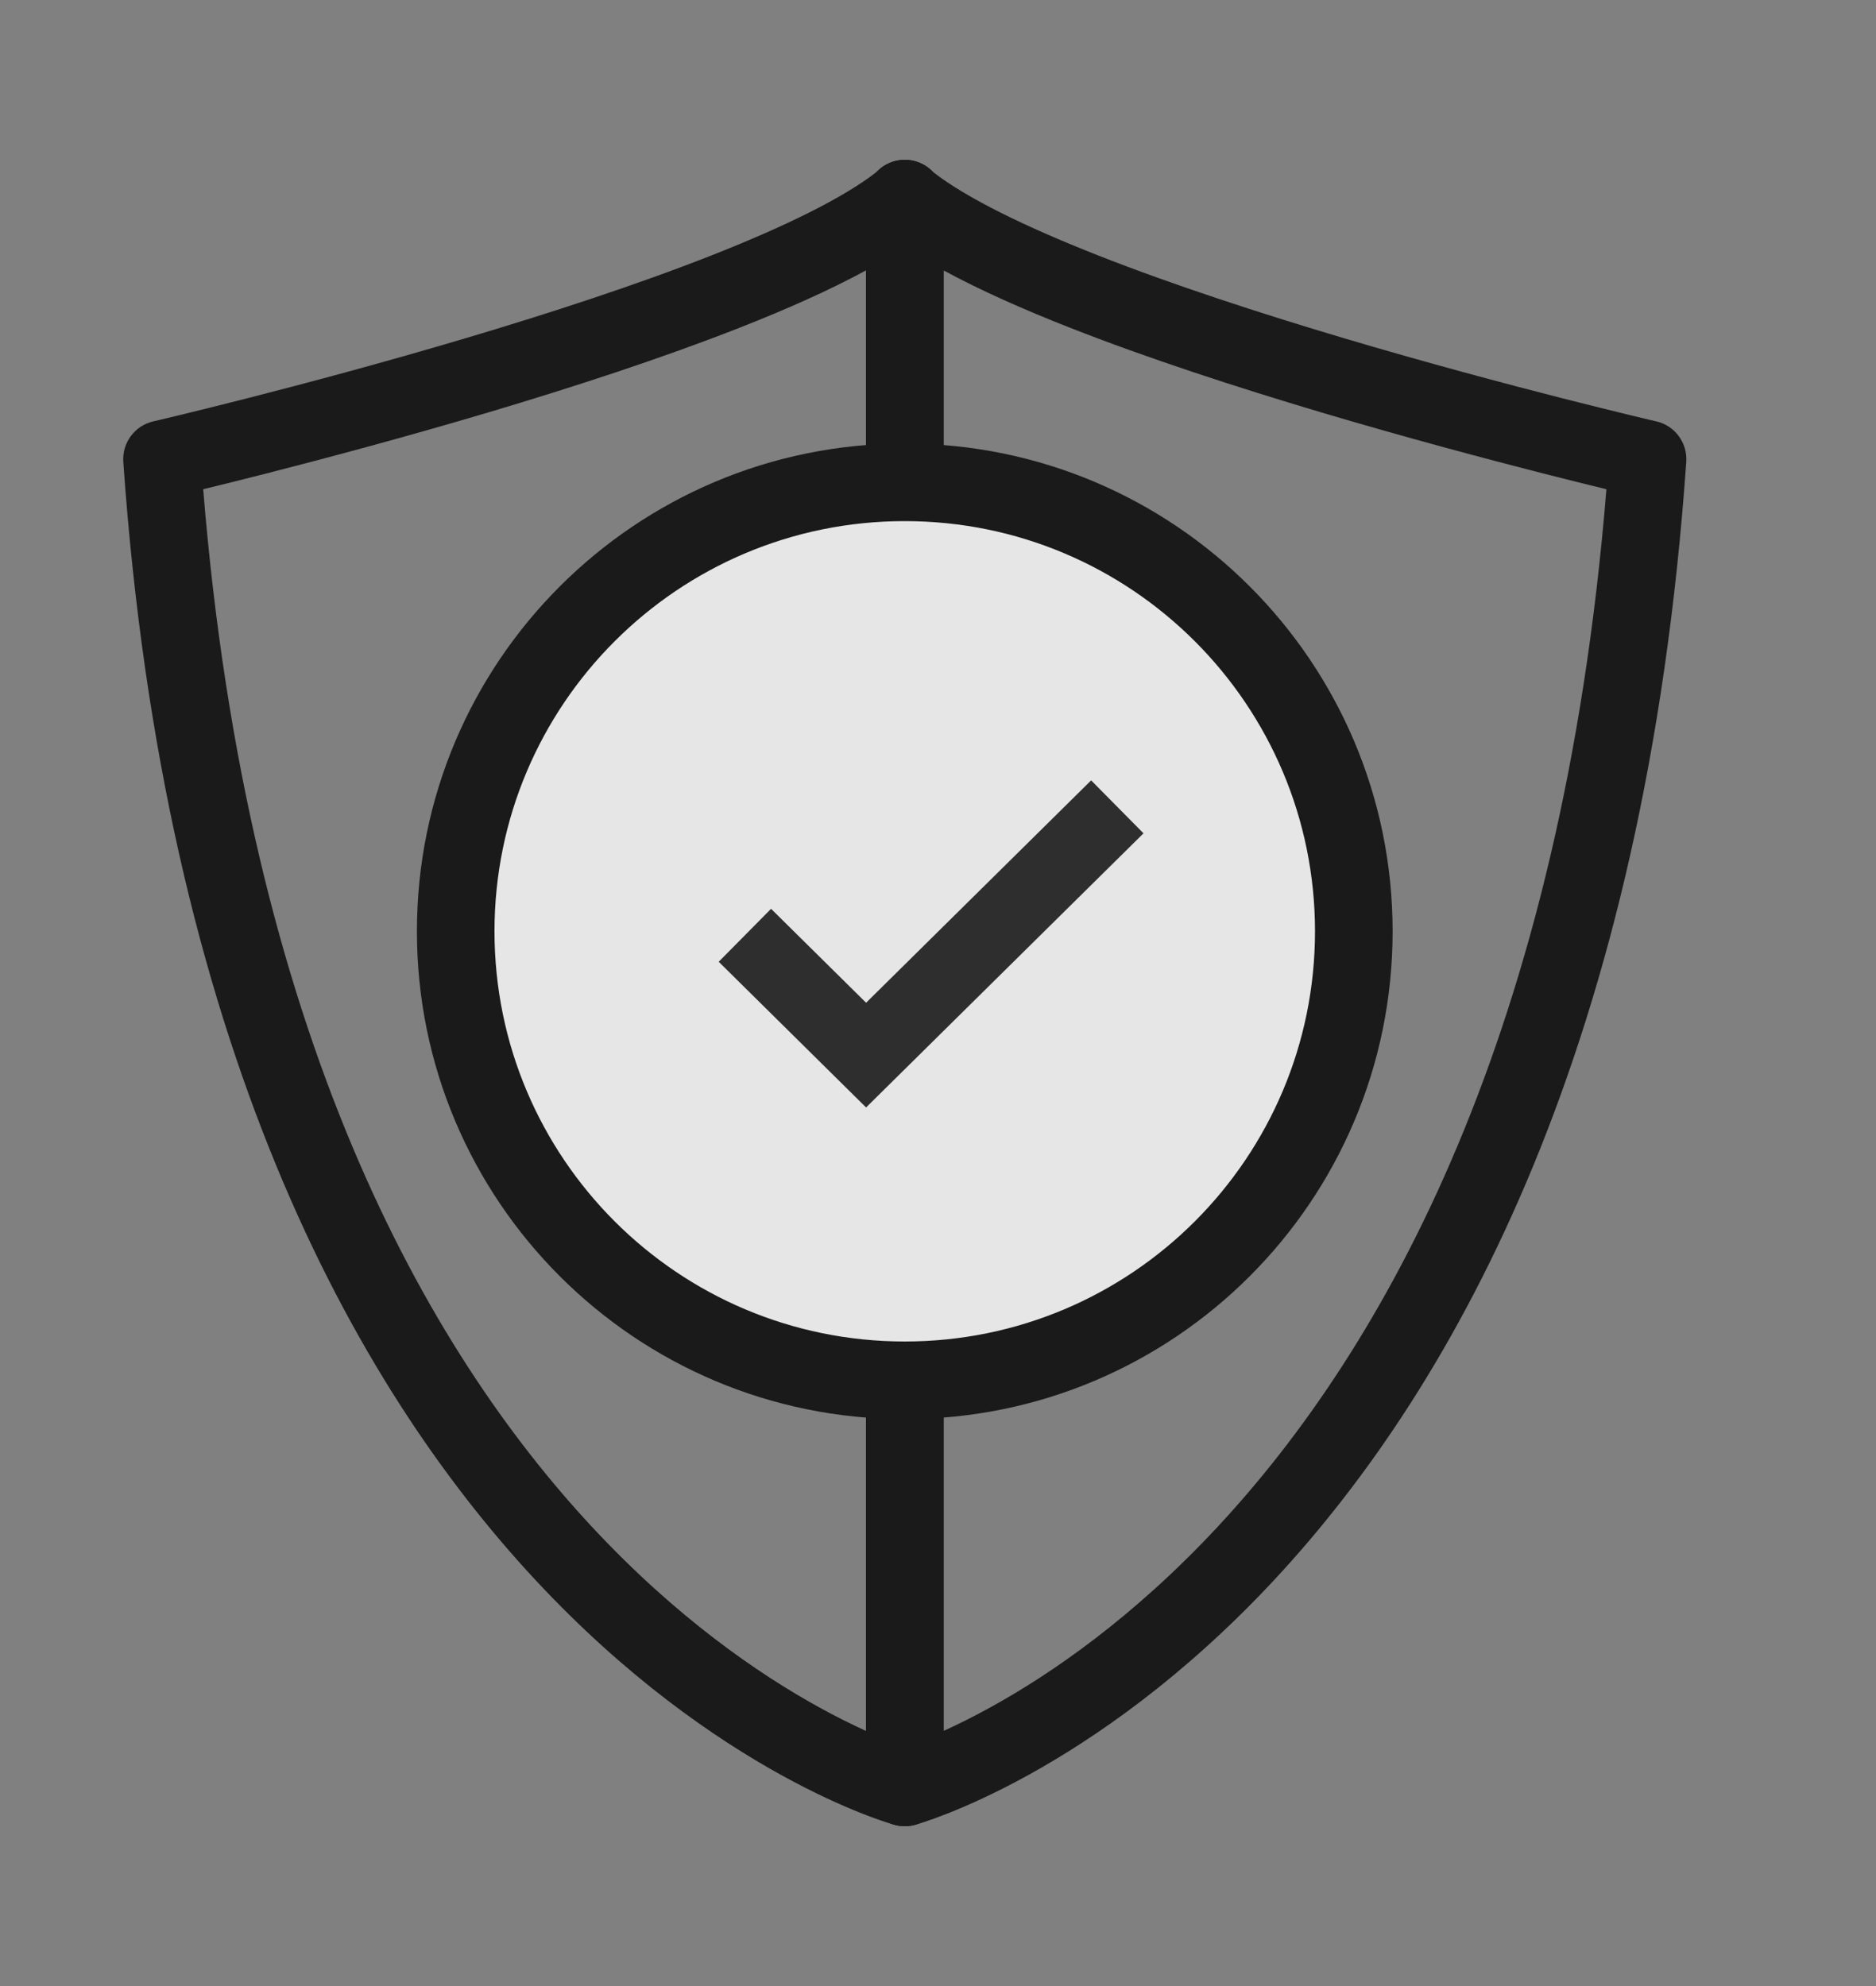
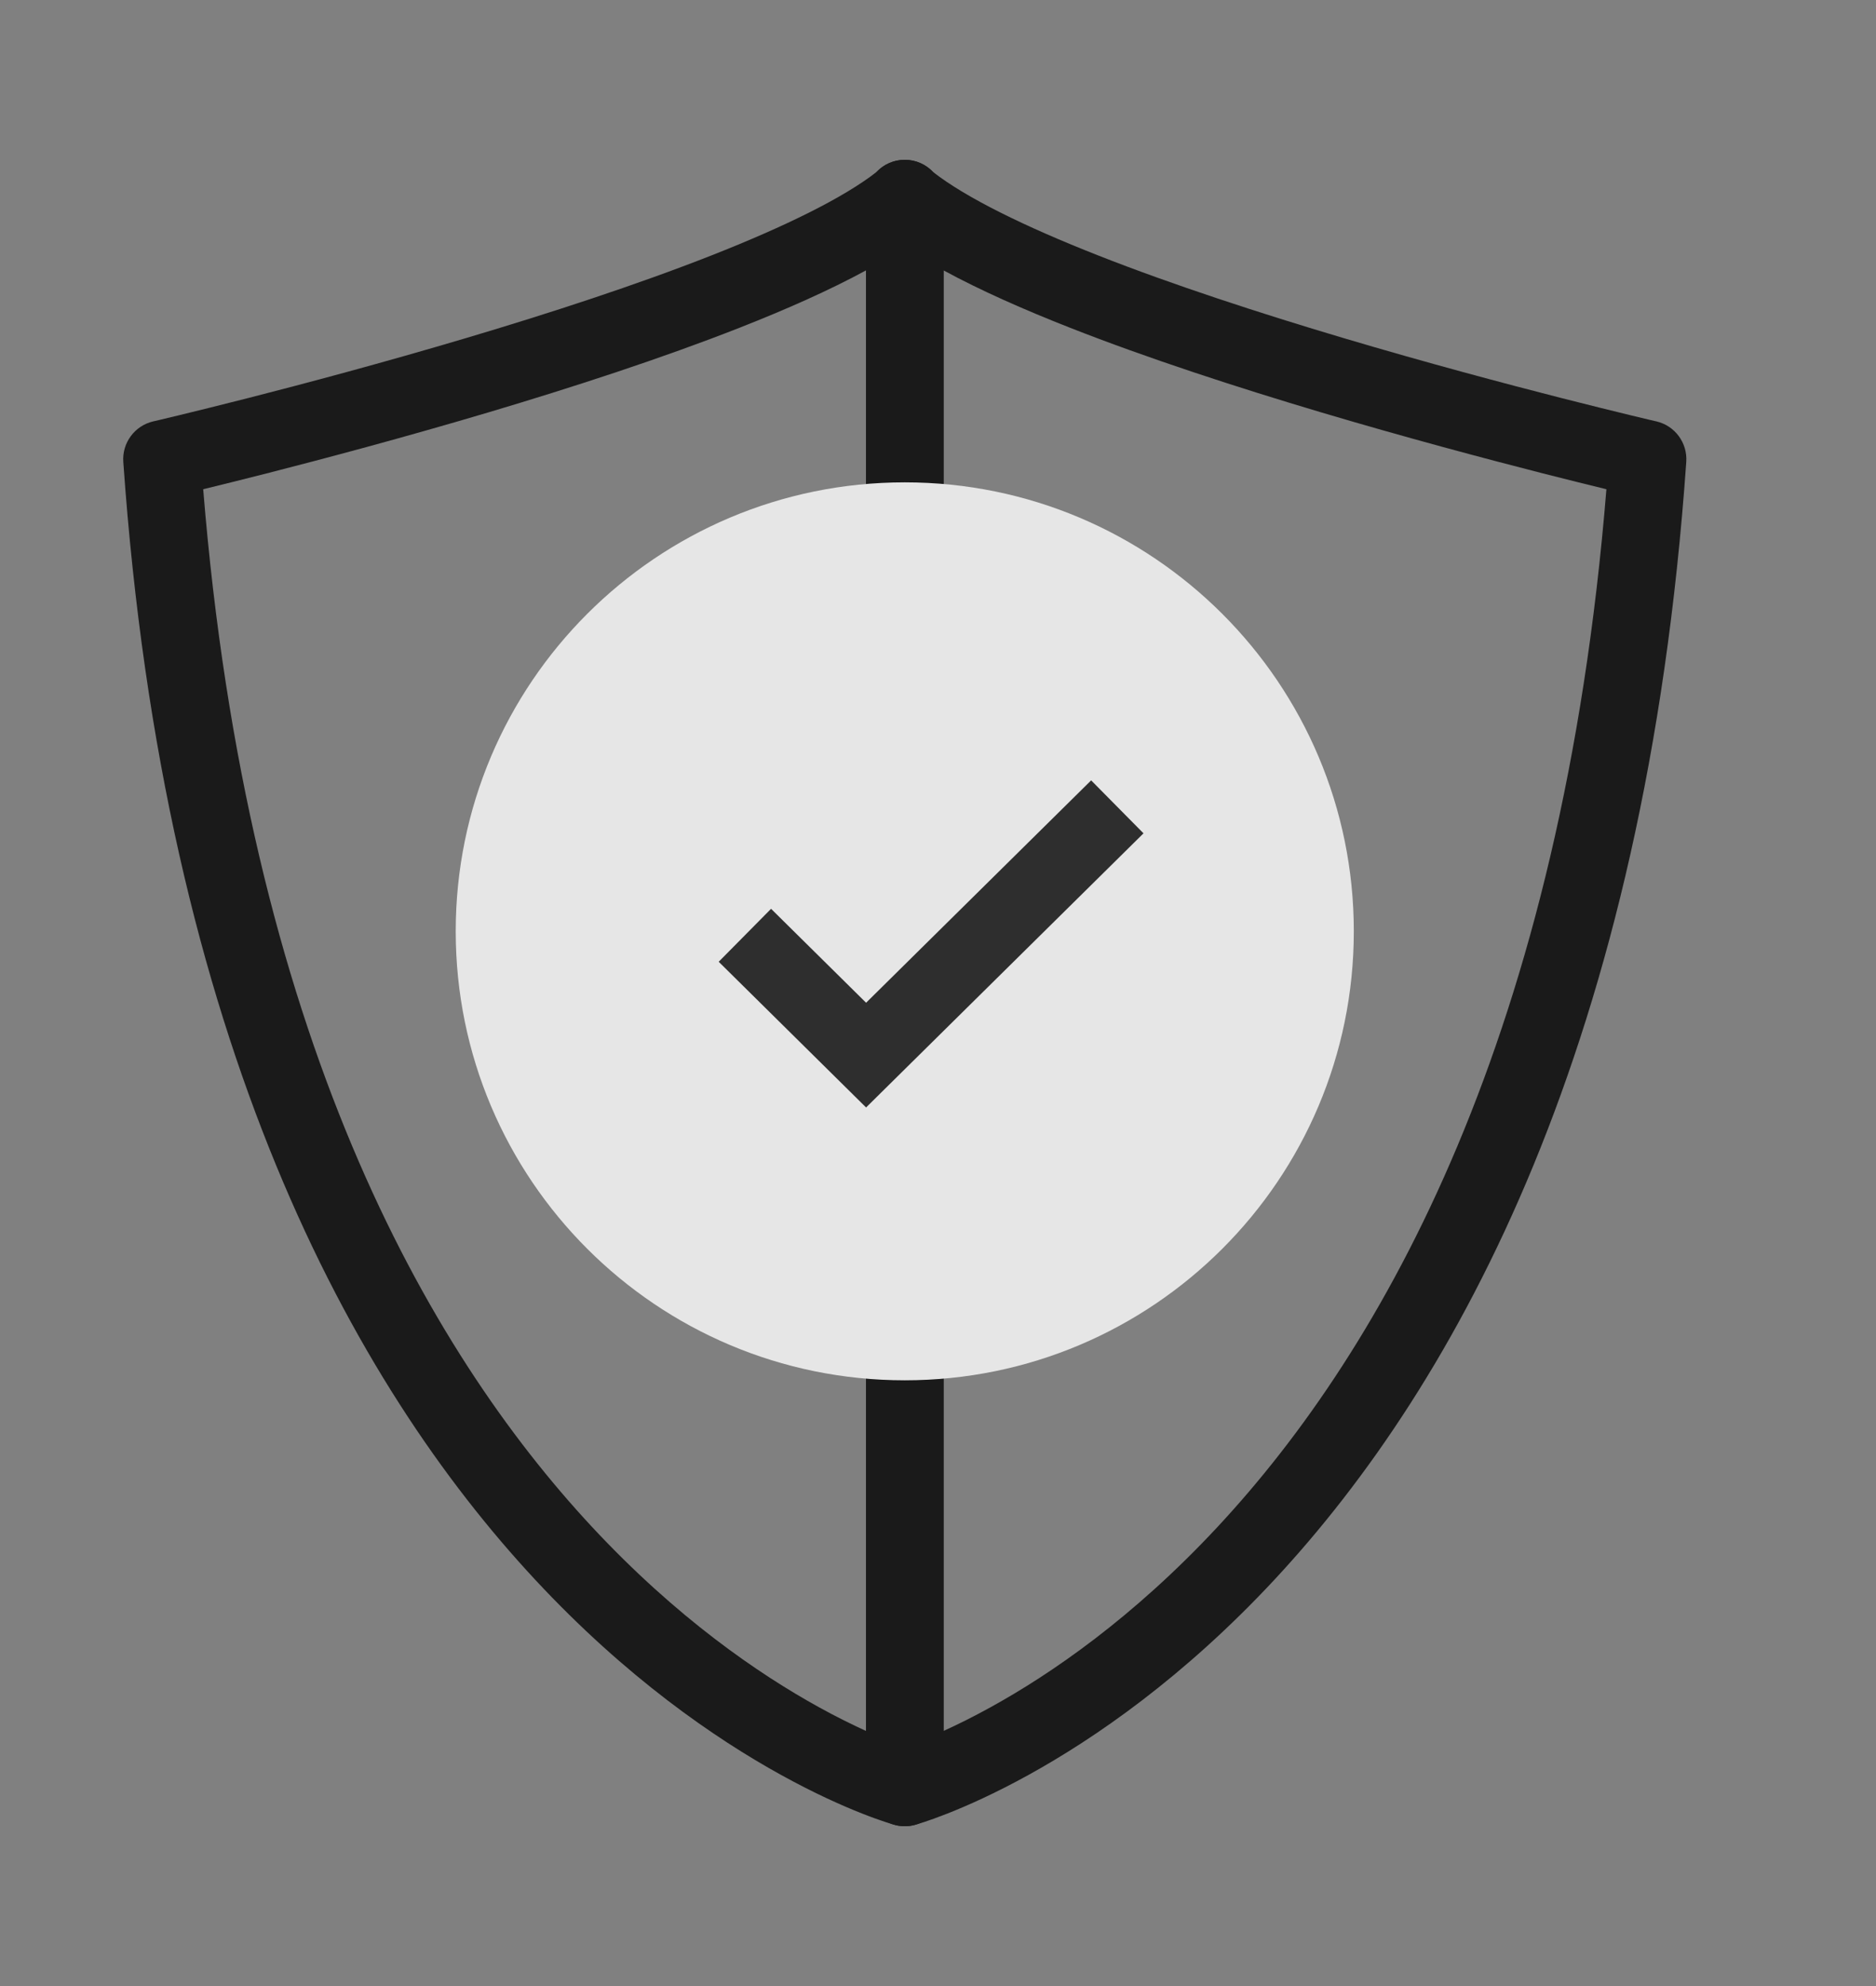
<svg xmlns="http://www.w3.org/2000/svg" width="51" height="54" viewBox="0 0 51 54" fill="none">
  <rect x="0" y="0" width="51" height="54" fill="#808080" stroke="none" />
  <g opacity="0.8">
    <path fill-rule="evenodd" clip-rule="evenodd" d="M24.597 4.345C25.179 4.345 25.651 4.817 25.651 5.399V48.599C25.651 48.928 25.498 49.239 25.236 49.438C24.974 49.638 24.635 49.704 24.317 49.617L24.597 48.599C24.317 49.617 24.317 49.616 24.316 49.616L24.314 49.615L24.308 49.614L24.292 49.609L24.24 49.594C24.197 49.581 24.138 49.562 24.063 49.538C23.912 49.488 23.699 49.413 23.431 49.307C22.896 49.096 22.143 48.762 21.239 48.263C19.43 47.265 17.019 45.607 14.547 42.95C9.588 37.62 4.458 28.355 3.352 12.559C3.316 12.041 3.661 11.574 4.167 11.457L4.211 11.447L4.344 11.416C4.461 11.388 4.635 11.347 4.857 11.293C5.302 11.185 5.944 11.027 6.726 10.828C8.293 10.428 10.421 9.861 12.674 9.191C14.93 8.52 17.295 7.75 19.339 6.946C21.341 6.158 22.93 5.378 23.828 4.677C24.02 4.473 24.294 4.345 24.597 4.345ZM23.542 7.352C22.544 7.895 21.36 8.418 20.111 8.909C17.988 9.744 15.56 10.533 13.276 11.213C10.989 11.893 8.832 12.467 7.248 12.872C6.55 13.05 5.963 13.195 5.524 13.302C6.726 28.126 11.588 36.673 16.091 41.513C18.394 43.988 20.622 45.513 22.258 46.416C22.742 46.684 23.175 46.896 23.542 47.063V7.352Z" fill="black" />
    <path fill-rule="evenodd" clip-rule="evenodd" d="M25.366 4.677C25.174 4.473 24.901 4.345 24.598 4.345C24.015 4.345 23.543 4.817 23.543 5.399V48.599C23.543 48.928 23.697 49.239 23.958 49.438C24.22 49.638 24.56 49.704 24.877 49.617L24.598 48.599C24.877 49.617 24.878 49.616 24.879 49.616L24.881 49.615L24.886 49.614L24.903 49.609L24.954 49.594C24.997 49.581 25.056 49.562 25.132 49.538C25.282 49.488 25.495 49.413 25.763 49.307C26.298 49.096 27.051 48.762 27.955 48.263C29.764 47.265 32.175 45.607 34.648 42.95C39.606 37.62 44.736 28.355 45.842 12.559C45.878 12.041 45.533 11.574 45.028 11.457L44.984 11.447L44.85 11.416C44.733 11.388 44.56 11.347 44.337 11.293C43.892 11.185 43.251 11.027 42.468 10.828C40.901 10.428 38.773 9.861 36.52 9.191C34.265 8.52 31.899 7.75 29.855 6.946C27.853 6.158 26.265 5.378 25.366 4.677ZM43.671 13.302C43.231 13.195 42.644 13.05 41.946 12.872C40.362 12.467 38.206 11.893 35.919 11.213C33.635 10.533 31.206 9.744 29.083 8.909C27.834 8.418 26.65 7.895 25.652 7.352V47.063C26.02 46.896 26.452 46.684 26.936 46.416C28.573 45.513 30.8 43.988 33.103 41.513C37.606 36.673 42.468 28.126 43.671 13.302Z" fill="black" />
    <path d="M24.596 37.53C31.338 37.53 36.804 32.065 36.804 25.322C36.804 18.58 31.338 13.115 24.596 13.115C17.854 13.115 12.389 18.58 12.389 25.322C12.389 32.065 17.854 37.53 24.596 37.53Z" fill="white" />
-     <path fill-rule="evenodd" clip-rule="evenodd" d="M24.596 14.169C18.437 14.169 13.443 19.163 13.443 25.322C13.443 31.482 18.437 36.475 24.596 36.475C30.756 36.475 35.749 31.482 35.749 25.322C35.749 19.163 30.756 14.169 24.596 14.169ZM11.334 25.322C11.334 17.998 17.272 12.06 24.596 12.06C31.921 12.06 37.859 17.998 37.859 25.322C37.859 32.647 31.921 38.585 24.596 38.585C17.272 38.585 11.334 32.647 11.334 25.322Z" fill="black" />
  </g>
  <path d="M20.25 25.43L23.545 28.688L30.375 21.938" stroke="#2E2E2E" stroke-width="2.025" />
</svg>